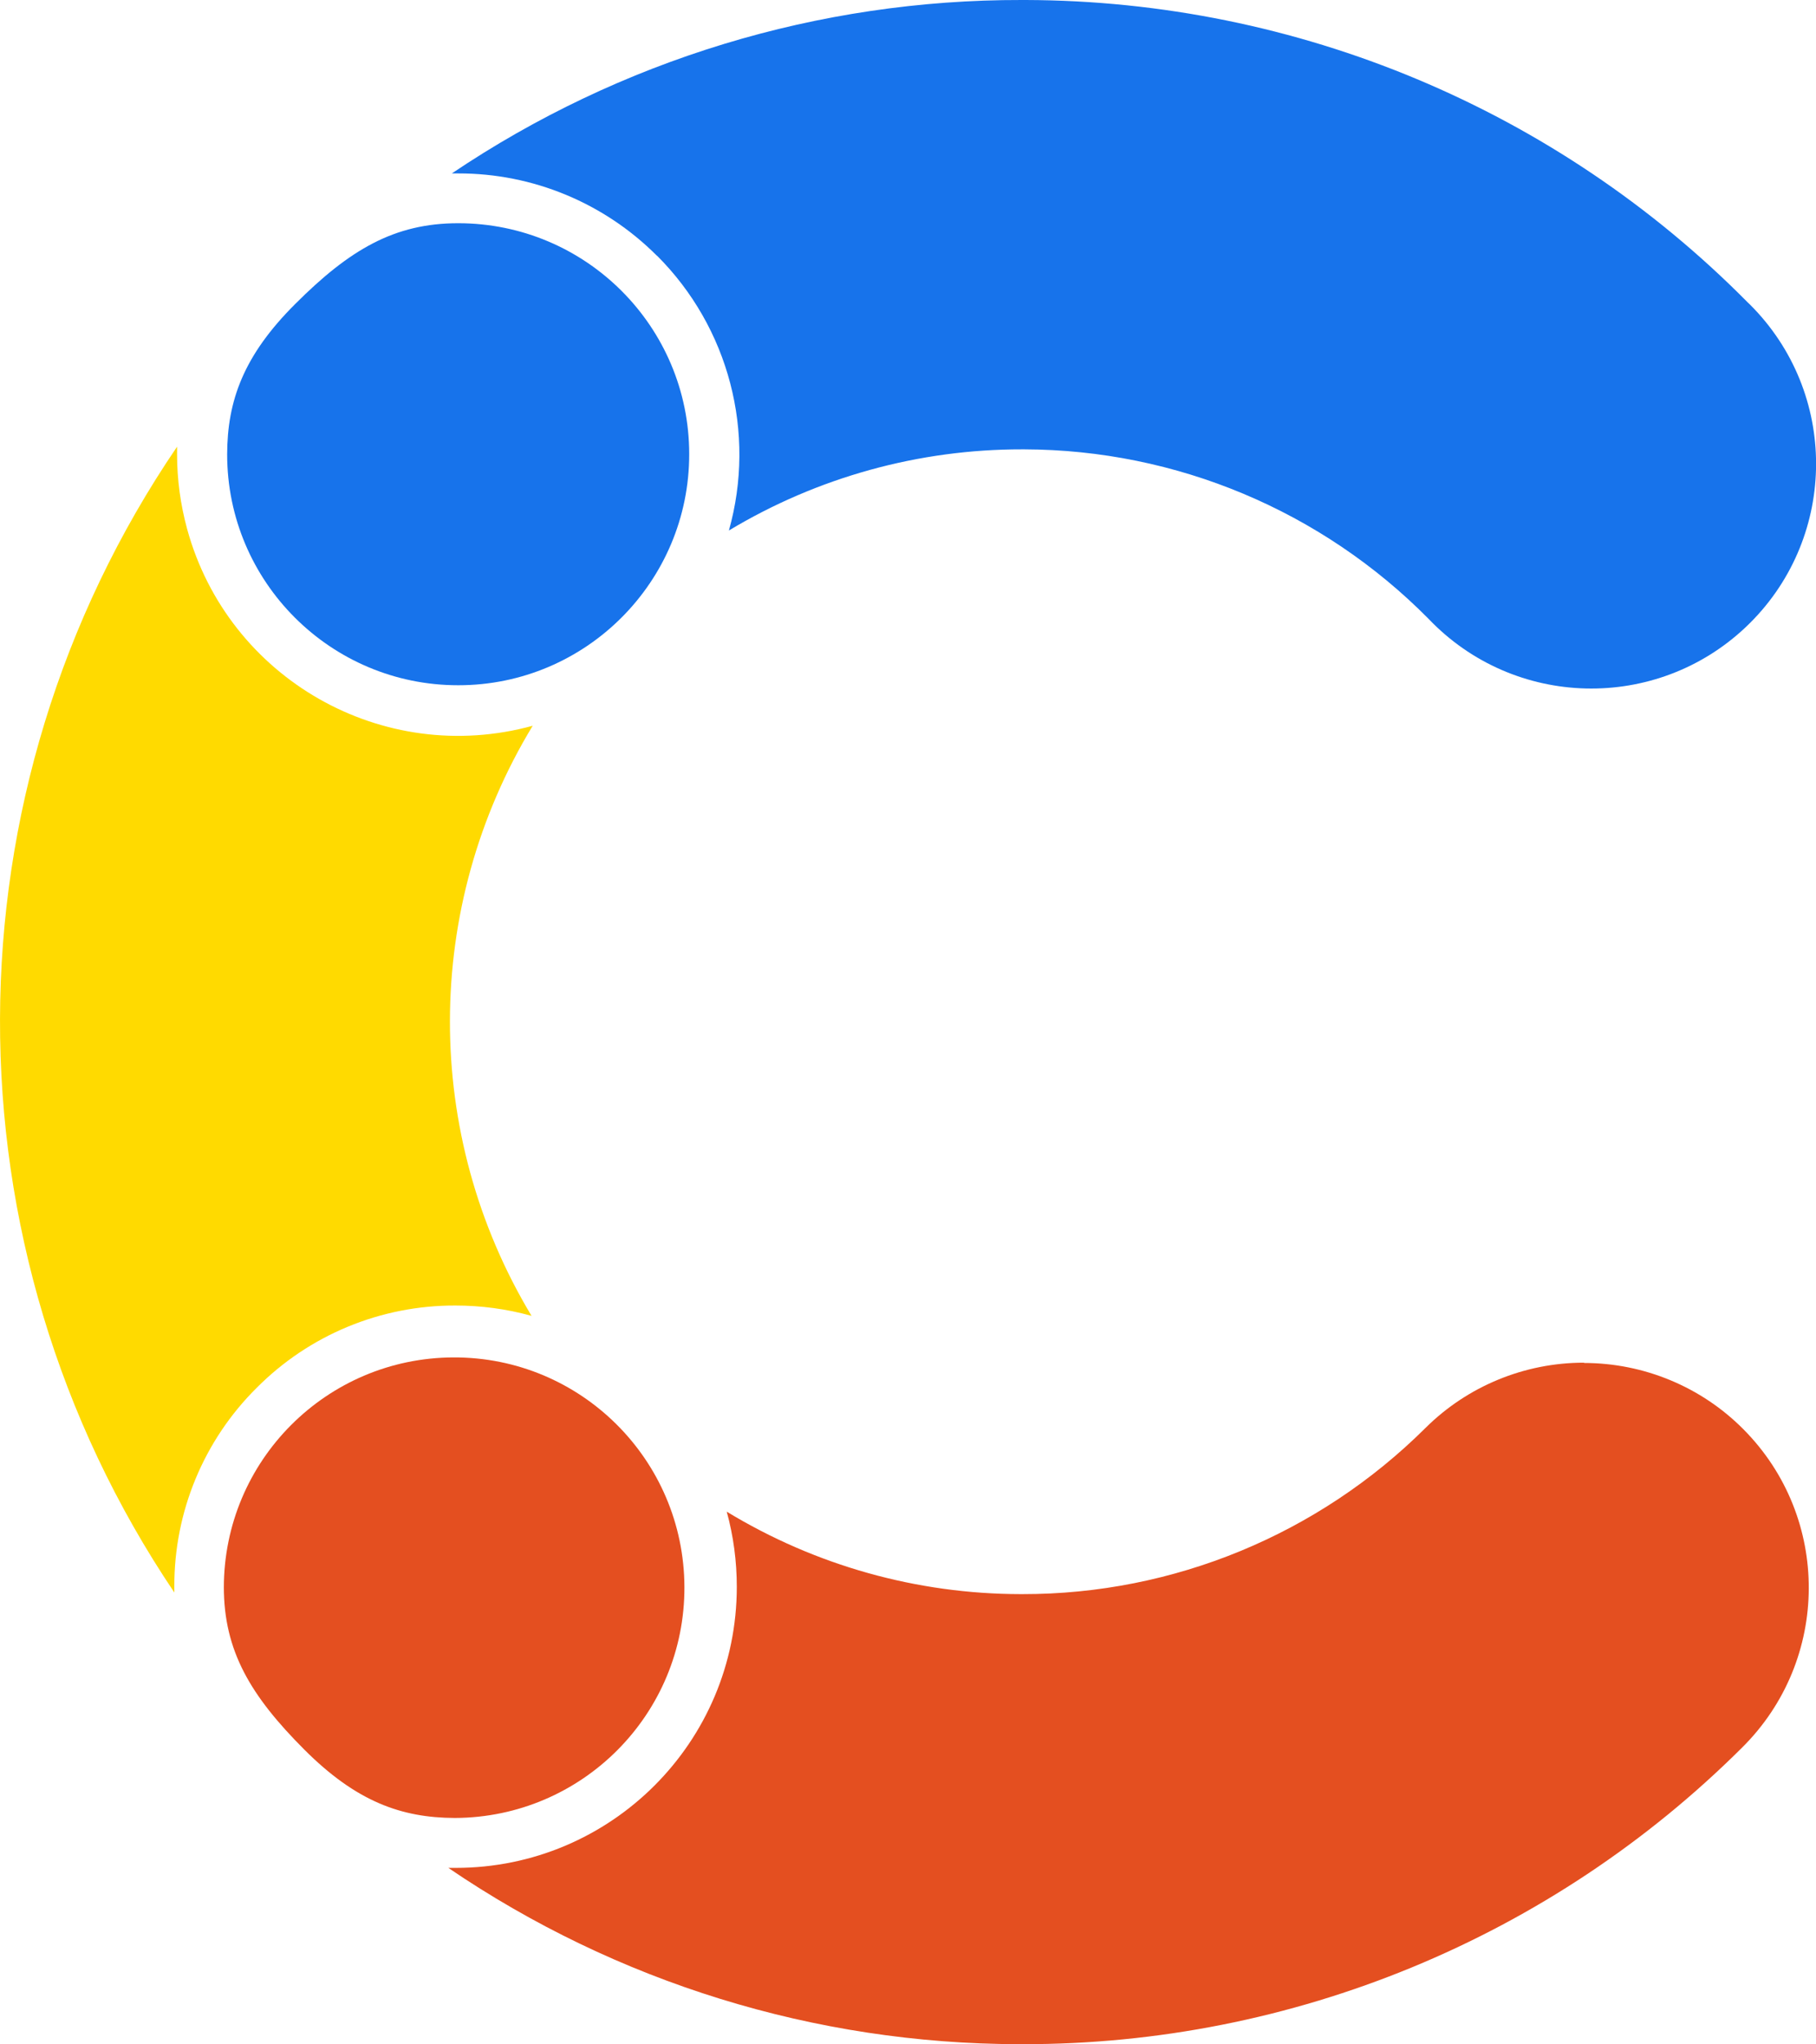
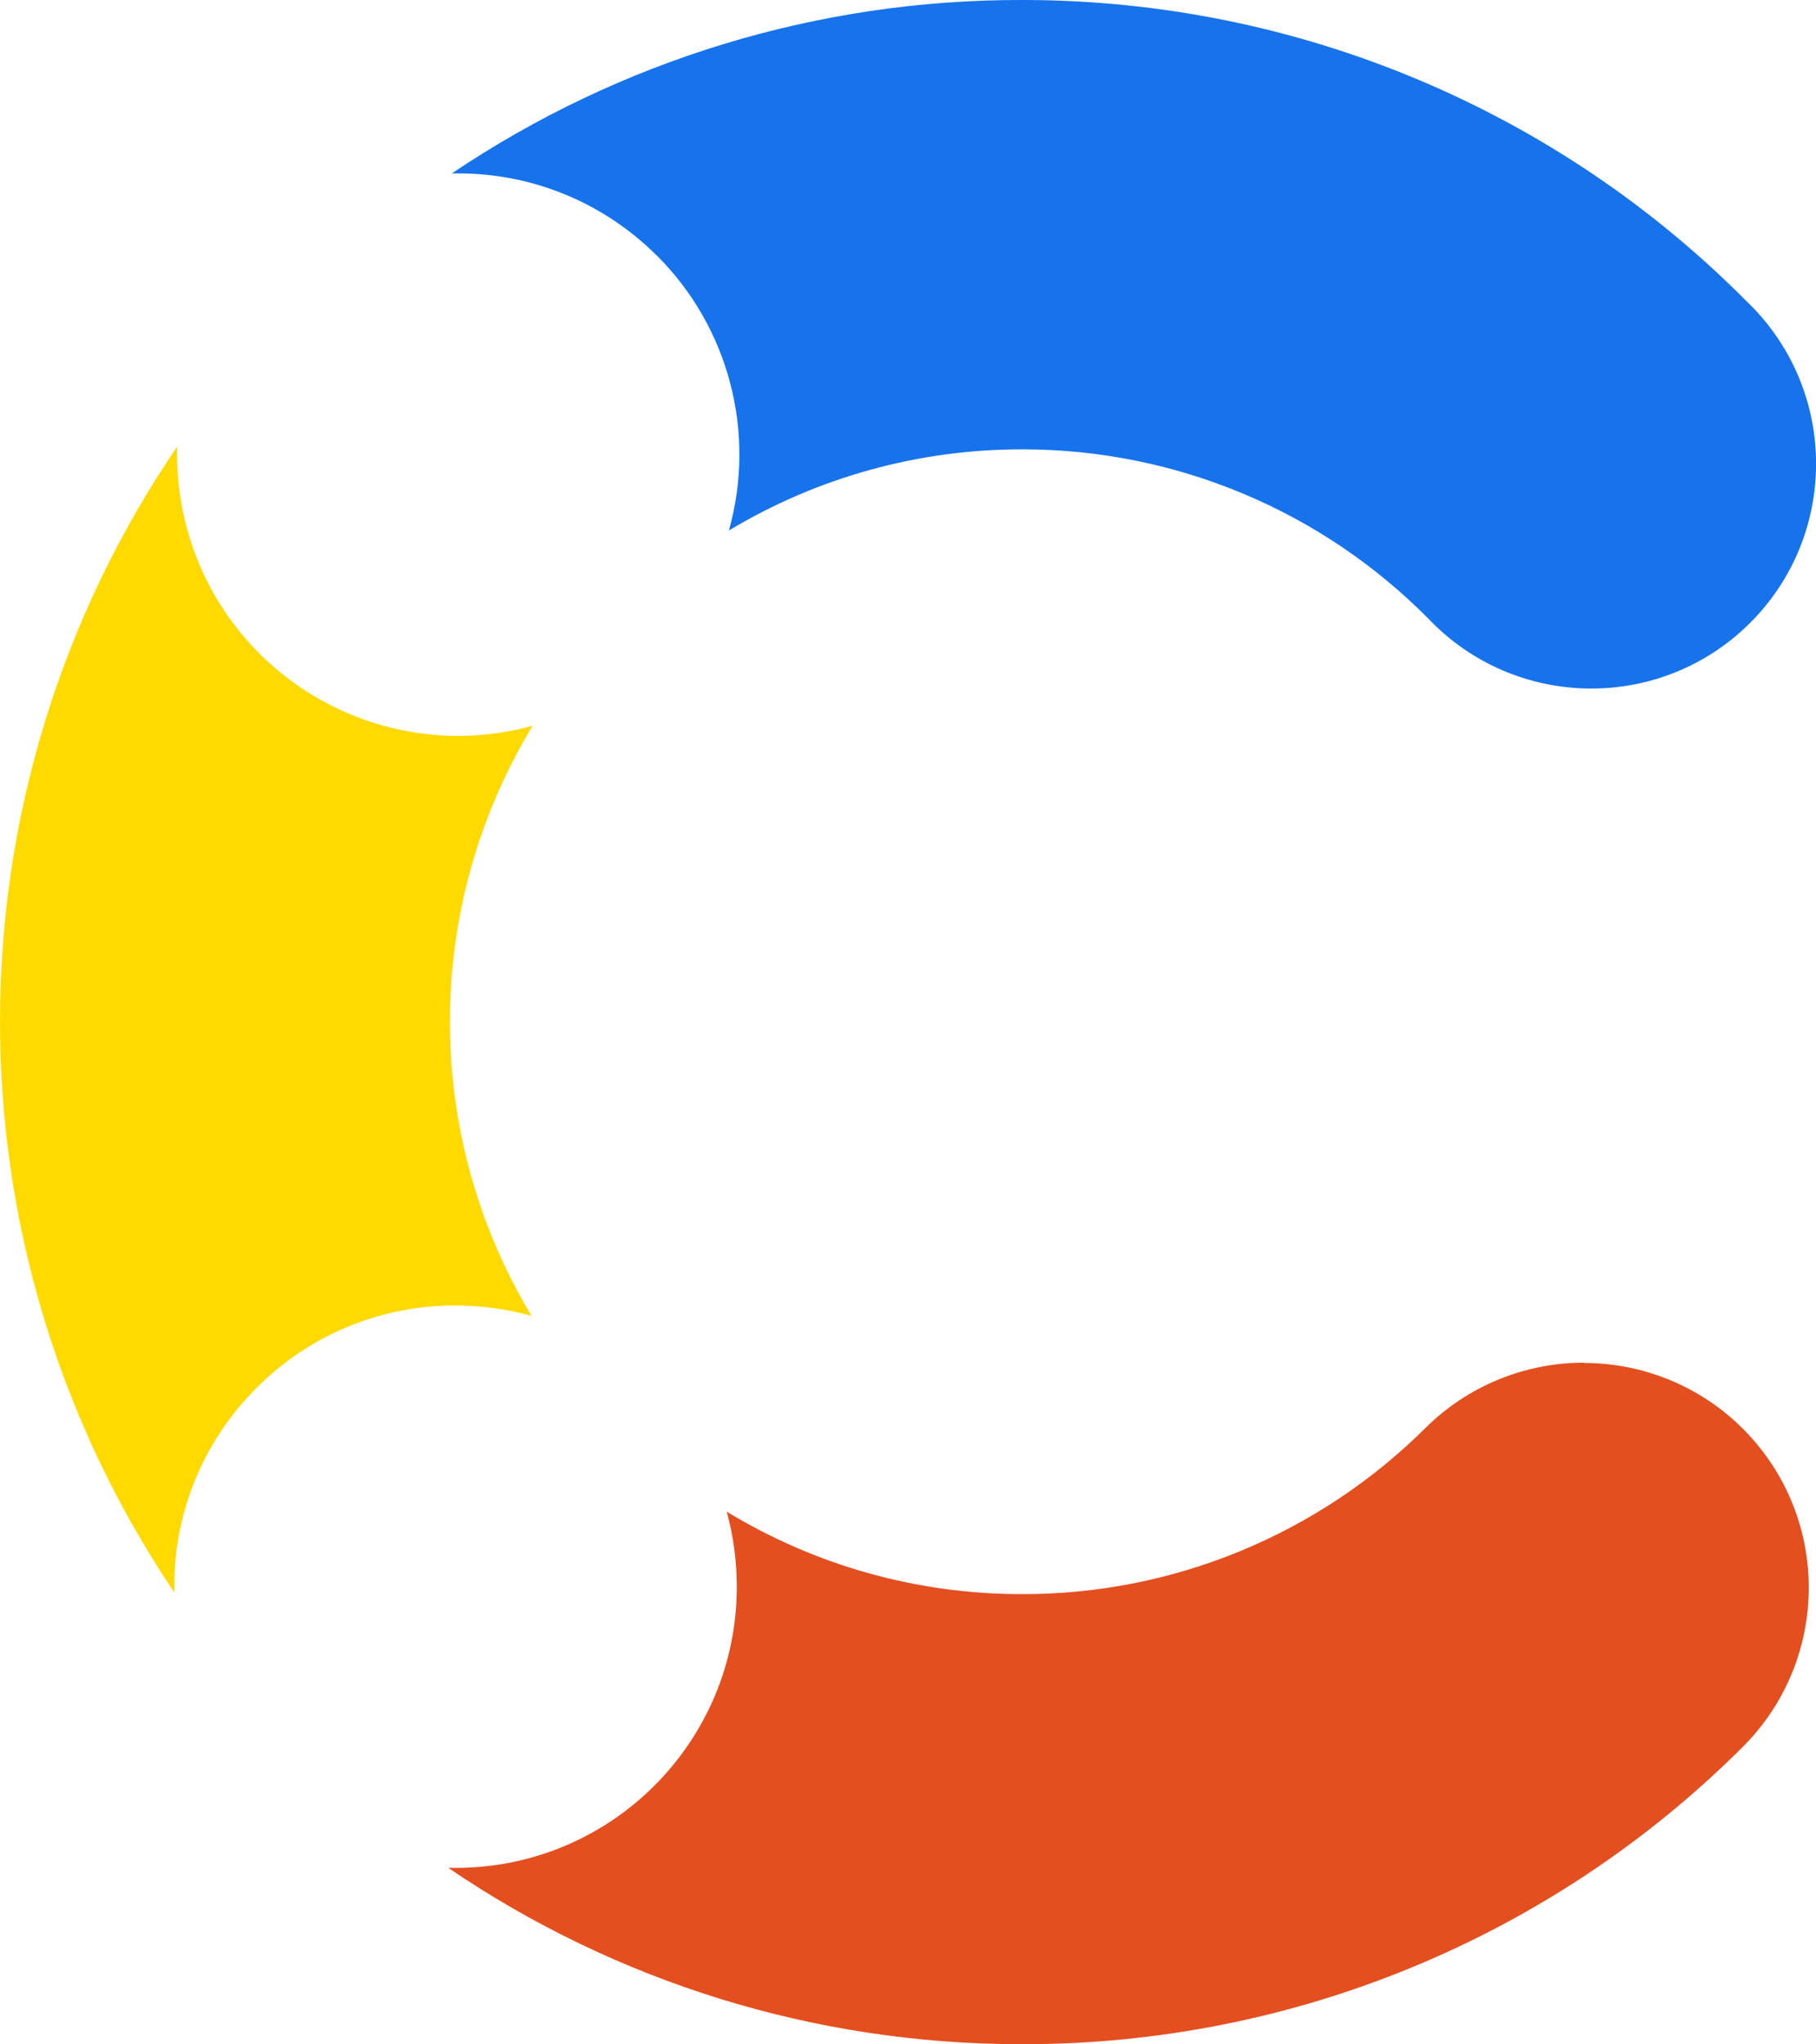
<svg xmlns="http://www.w3.org/2000/svg" version="1.1" viewBox="0 0 44.417 50">
  <defs>
    <style>
      .cls-1 {
        fill: #ffda00;
      }

      .cls-2 {
        fill: #1773eb;
      }

      .cls-3 {
        fill: #e44f20;
      }
    </style>
  </defs>
  <g>
    <g id="Layer_1">
      <g>
        <path class="cls-2" d="M16.068,6.252c1.76,1.757,2.433,4.33,1.76,6.724,2.165-1.303,4.647-1.989,7.175-1.985h.053c3.714.011,7.27,1.503,9.882,4.143h0c2.095,2.2,5.573,2.285,7.773.194,2.2-2.095,2.285-5.573.194-7.773-.053-.056-.106-.109-.162-.162C38.077,2.676,31.723.018,25.087 0h-.095c-4.967-.011-9.822,1.468-13.941,4.242h.155c1.824-.004,3.573.722,4.862,2.014l-0-.004Z" />
        <path class="cls-3" d="M38.739,33.331c-1.45,0-2.844.574-3.872,1.595h0c-2.619,2.605-6.164,4.07-9.857,4.066h-.053c-2.535-.004-5.017-.701-7.182-2.017.165.598.246,1.218.246,1.838,0,3.798-3.077,6.875-6.875,6.875h-.18c4.115,2.802,8.973,4.305,13.951,4.312h.095c6.597.011,12.93-2.602,17.602-7.259,2.154-2.14,2.172-5.619.032-7.777-1.031-1.042-2.44-1.626-3.904-1.626v-.007l-.004 0Z" />
        <path class="cls-1" d="M6.277,33.947c1.285-1.295,3.038-2.021,4.862-2.014.63,0,1.257.084,1.862.253-2.672-4.443-2.661-10.001.028-14.434-3.665,1.007-7.449-1.151-8.452-4.812-.162-.595-.246-1.207-.246-1.827v-.187c-5.749,8.449-5.777,19.549-.067,28.026v-.144c-.007-1.824.718-3.577,2.014-4.862Z" />
-         <path class="cls-2" d="M11.206,5.46c-1.563,0-2.658.648-3.985,1.975-1.264,1.26-1.662,2.366-1.665,3.679,0,3.119,2.535,5.65,5.654,5.647,3.119,0,5.65-2.535,5.647-5.654,0-3.119-2.531-5.647-5.65-5.647Z" />
-         <path class="cls-3" d="M5.475,38.816c0,1.56.648,2.658,1.971,3.982,1.264,1.264,2.366,1.665,3.679,1.669,3.112-.011,5.626-2.538,5.615-5.65-.011-3.112-2.538-5.626-5.65-5.615-3.105.011-5.615,2.528-5.615,5.633,0,0,0-.018,0-.018Z" />
      </g>
    </g>
  </g>
</svg>